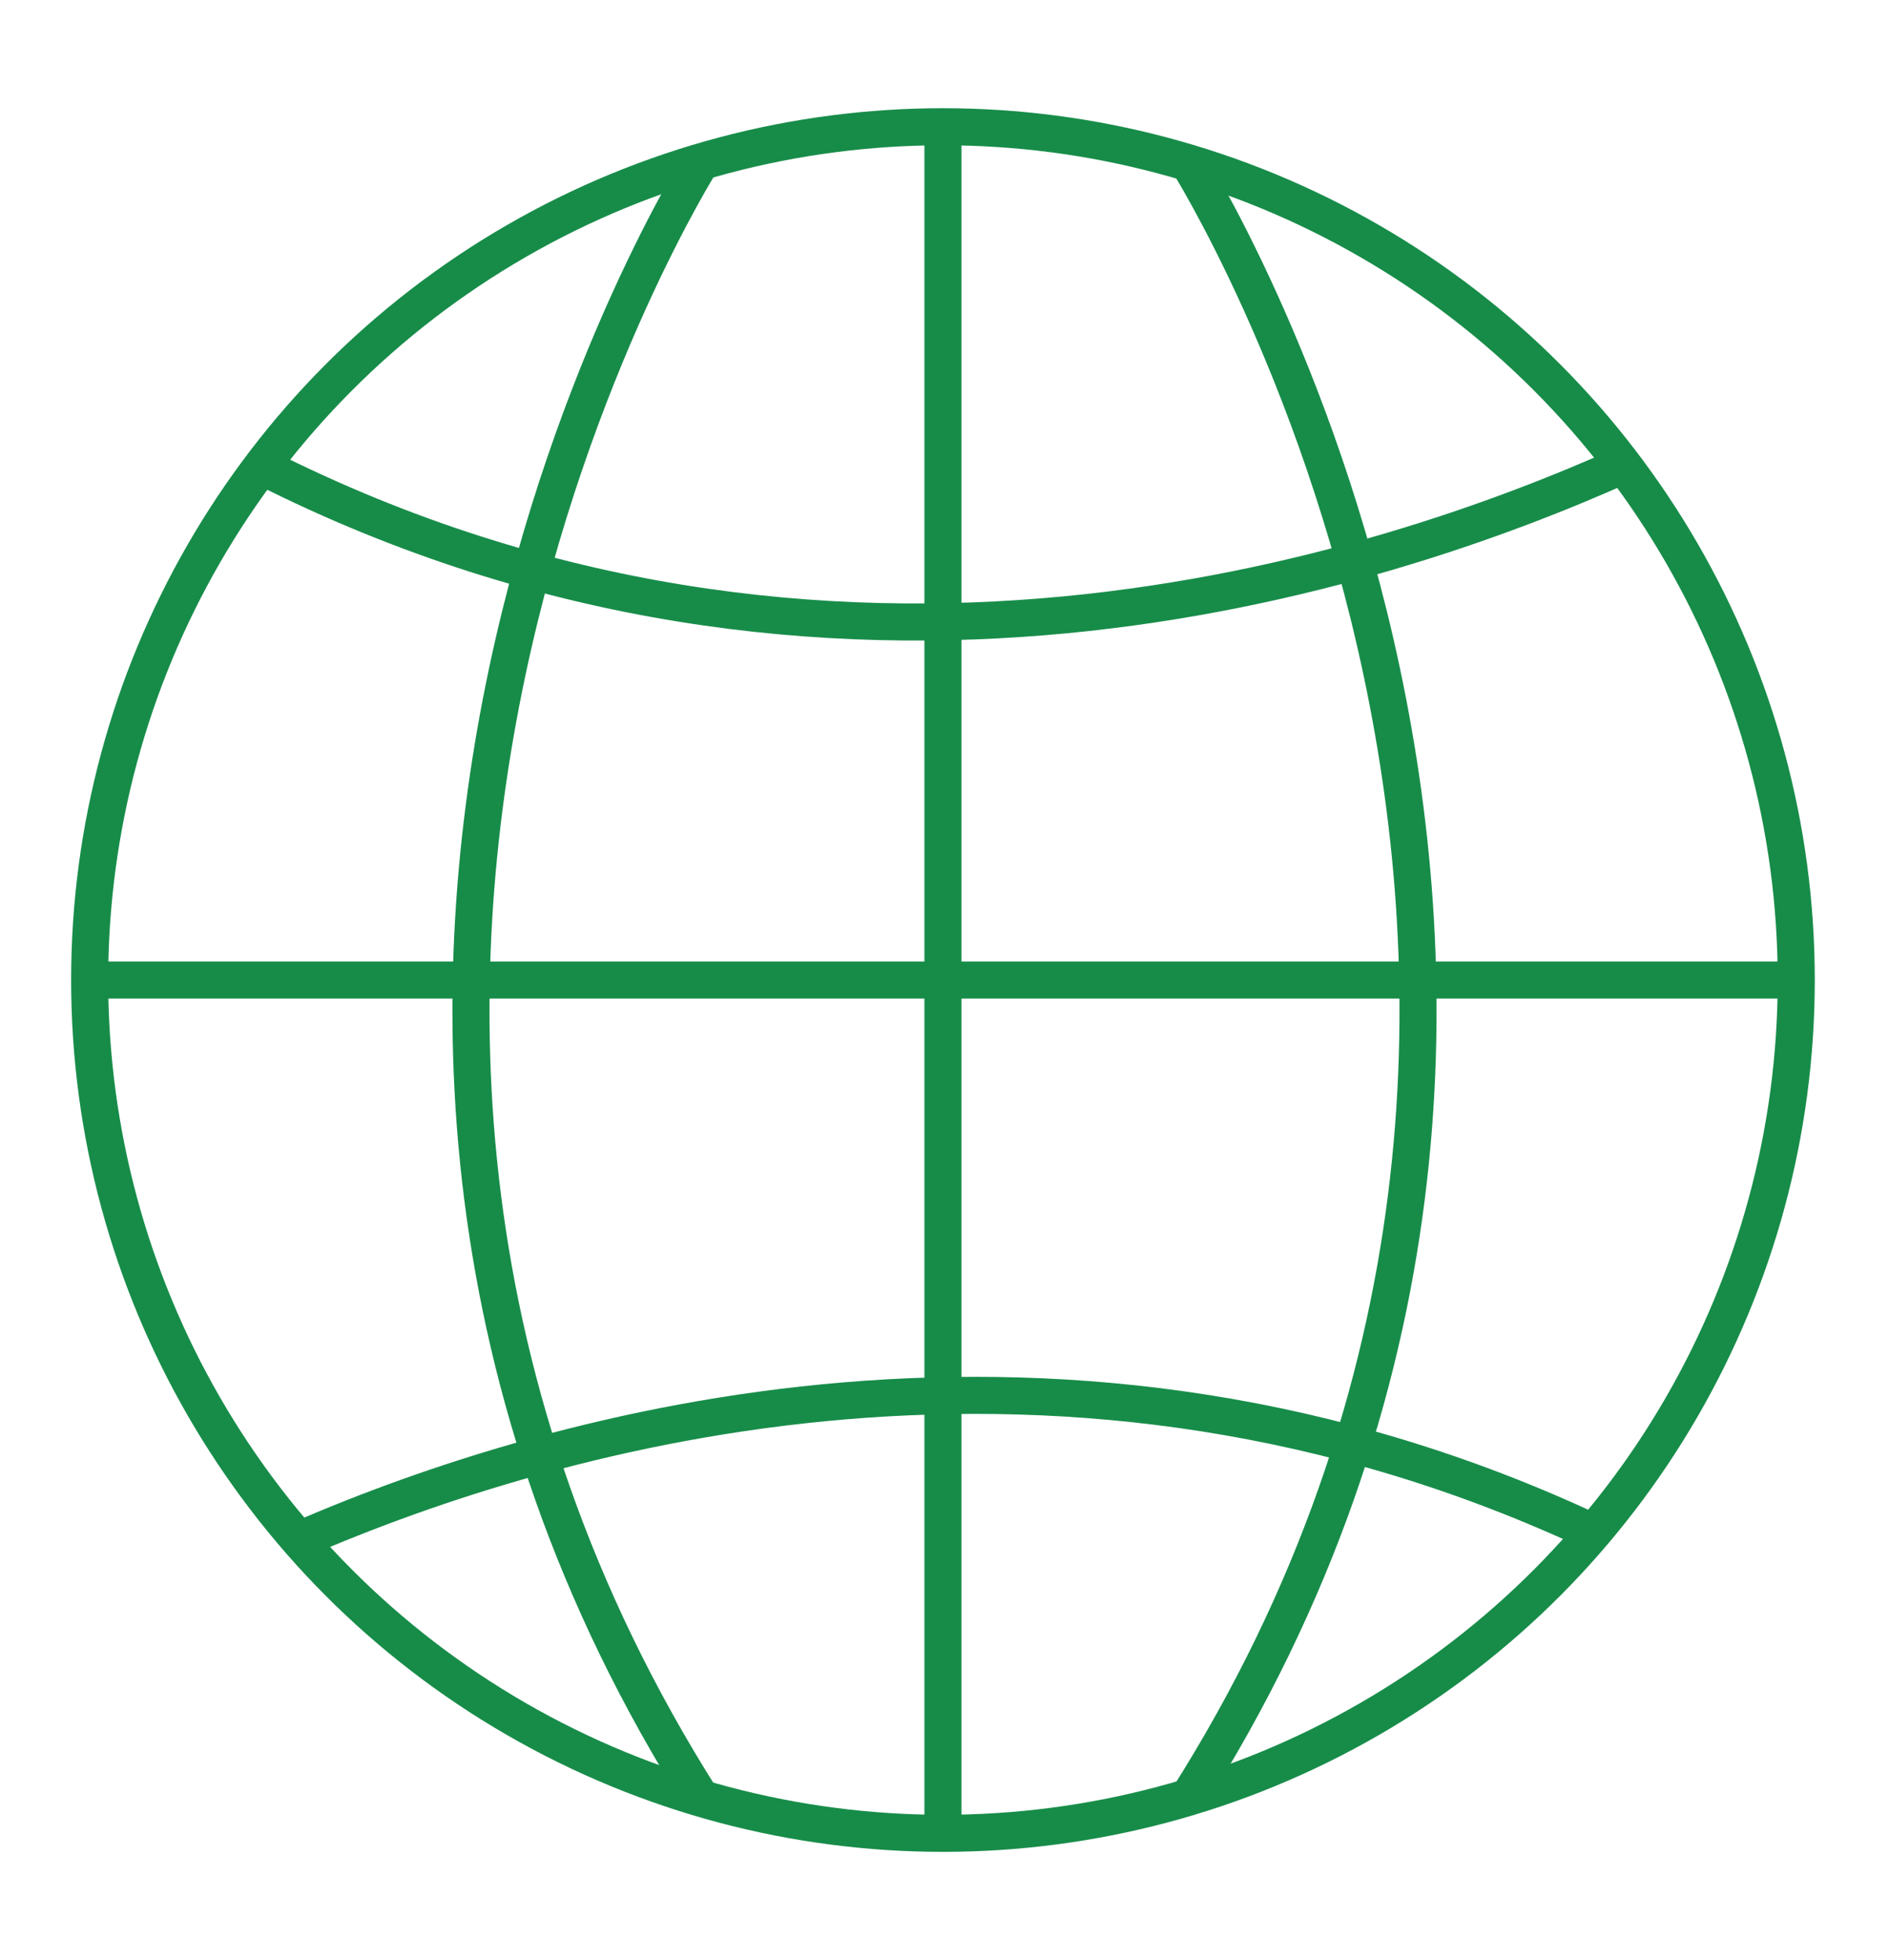
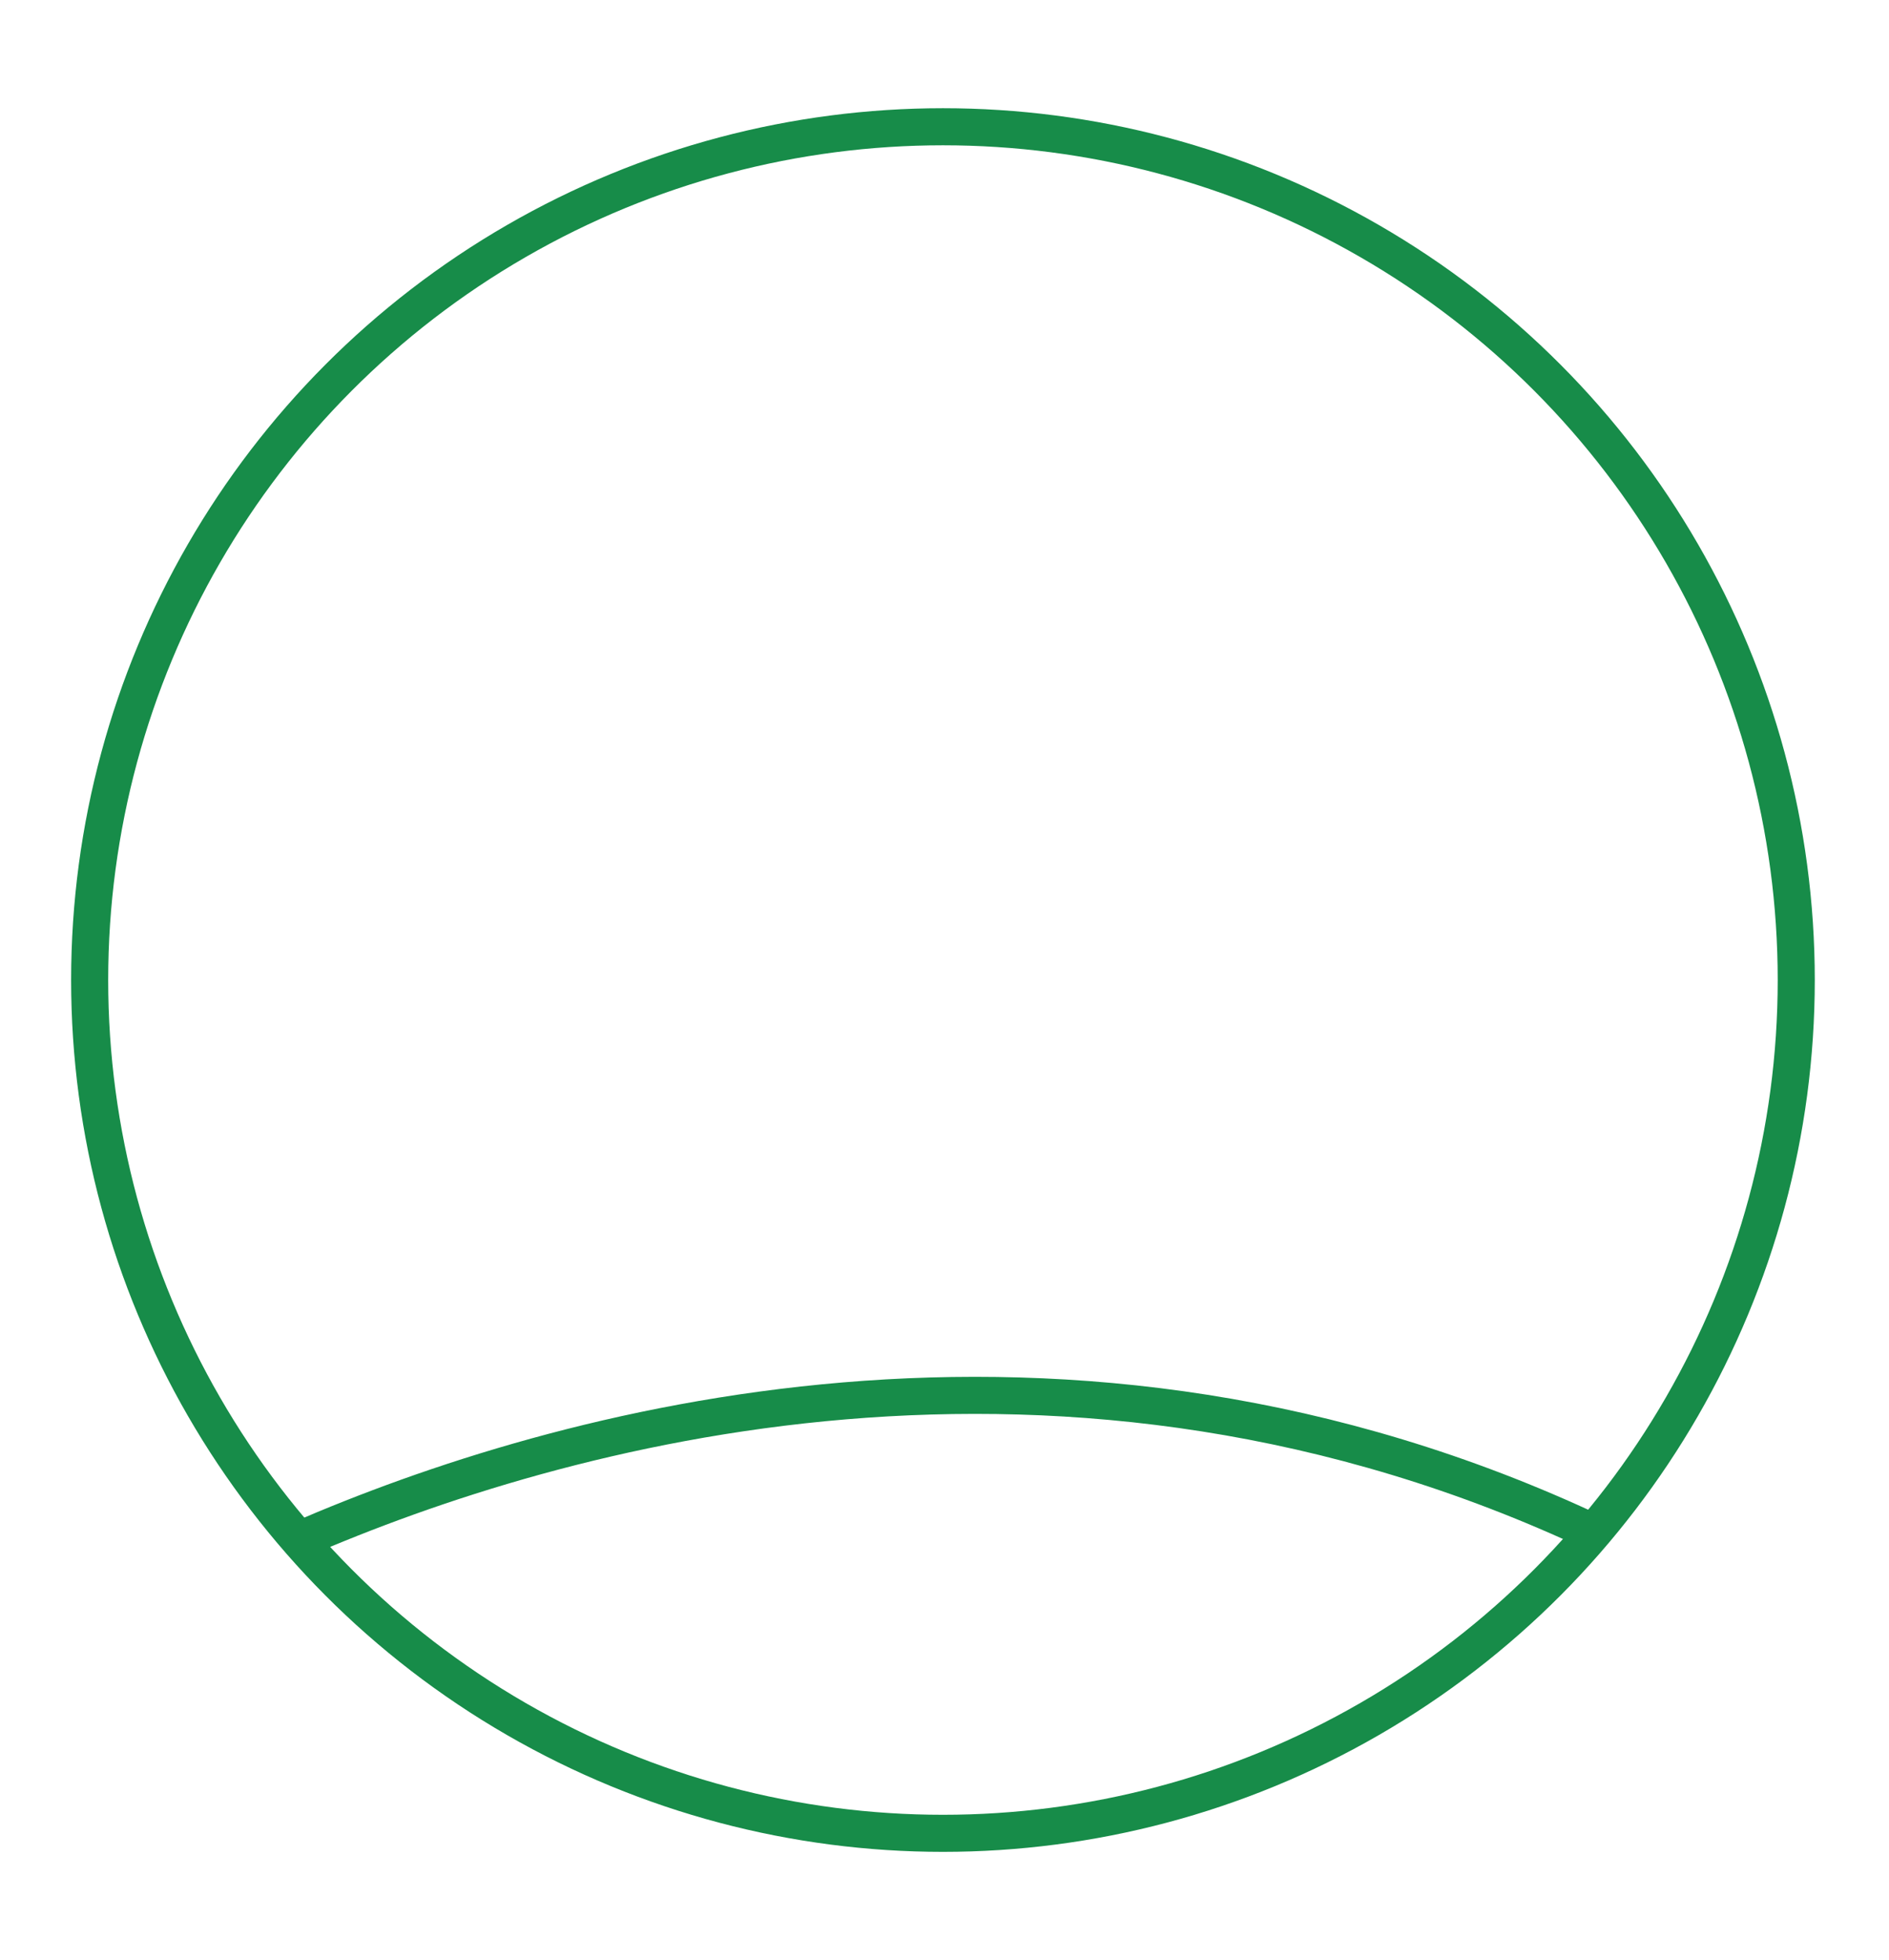
<svg xmlns="http://www.w3.org/2000/svg" version="1.1" id="Livello_1" x="0px" y="0px" viewBox="0 0 61.1 63.4" style="enable-background:new 0 0 61.1 63.4;" xml:space="preserve">
  <style type="text/css">
	.st0{fill:none;stroke:#178C49;stroke-width:1.199;stroke-miterlimit:10;}
</style>
  <g>
    <circle class="st0" cx="30.5" cy="31.7" r="27.6" />
-     <line class="st0" x1="30.5" y1="4.1" x2="30.5" y2="59.3" />
-     <line class="st0" x1="58.2" y1="31.7" x2="2.9" y2="31.7" />
-     <path class="st0" d="M38.4,5.2c0,0,16.8,26.5,0,53" />
-     <path class="st0" d="M22.7,5.2c0,0-16.8,26.5,0,53" />
-     <path class="st0" d="M52.6,15c-8,3.6-25.7,9.4-44.1,0.1" />
    <path class="st0" d="M9.7,49.8c8.3-3.6,24.7-8.3,41.9-0.2" />
  </g>
</svg>